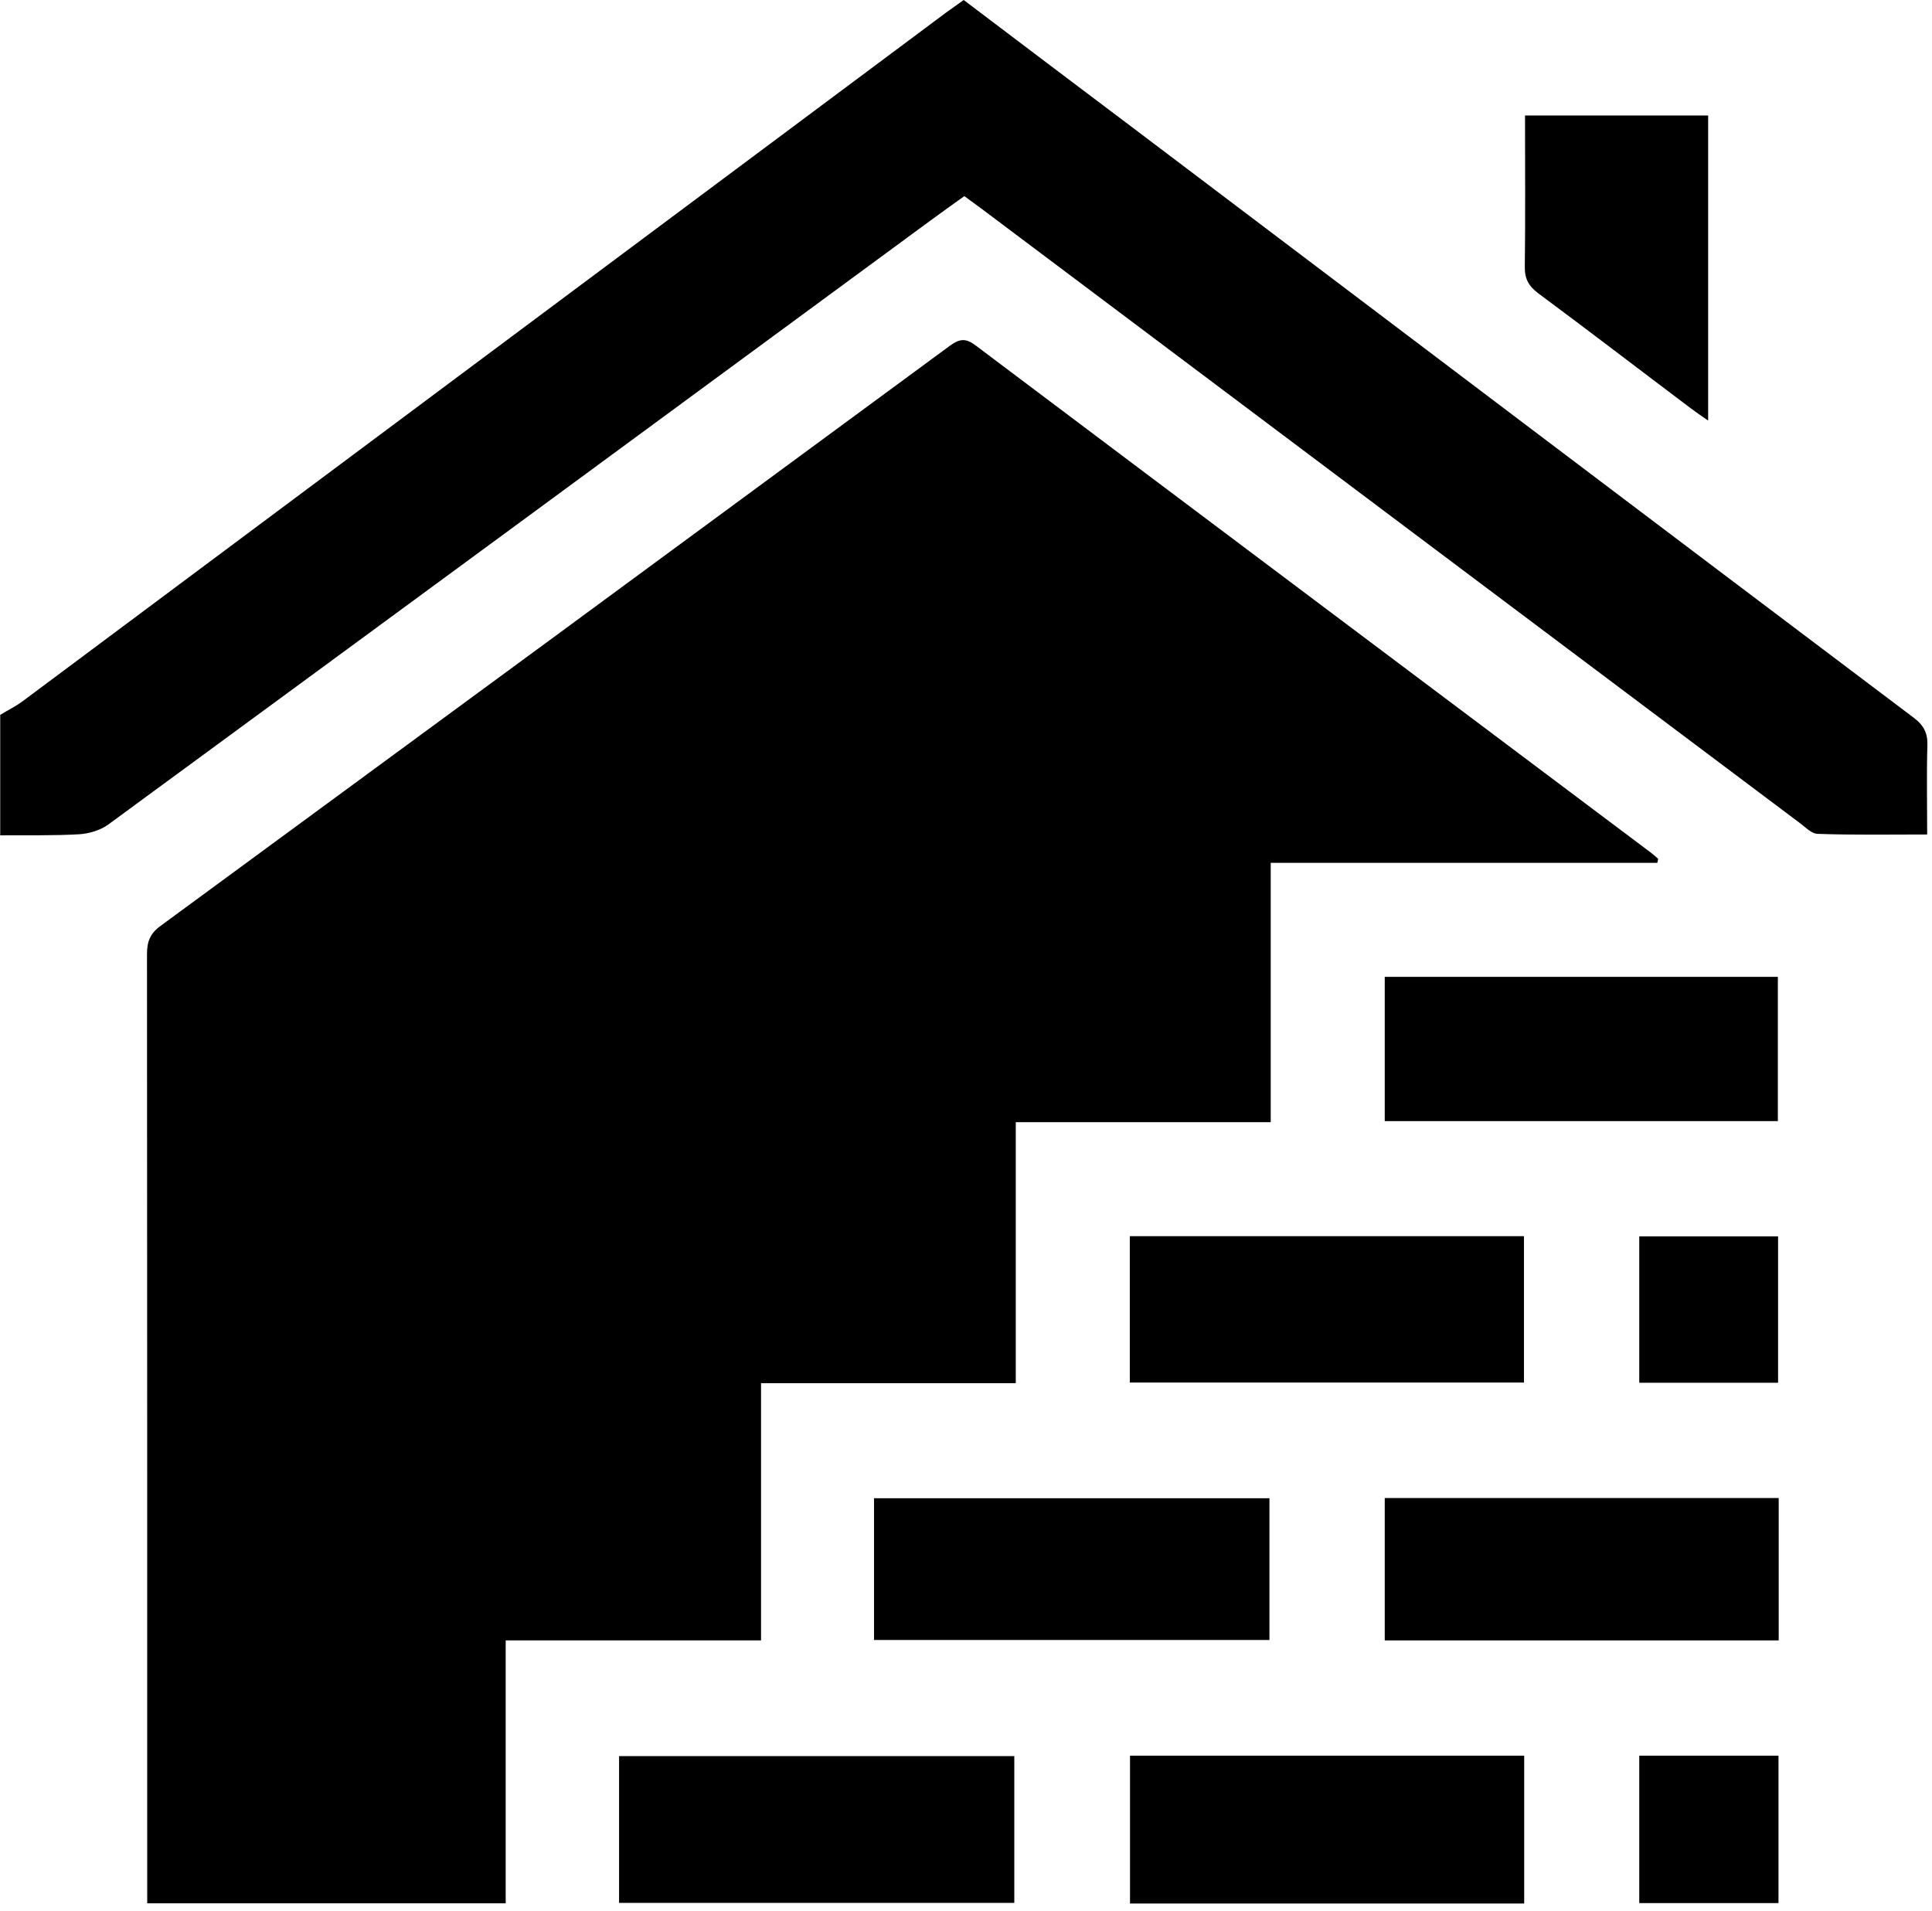
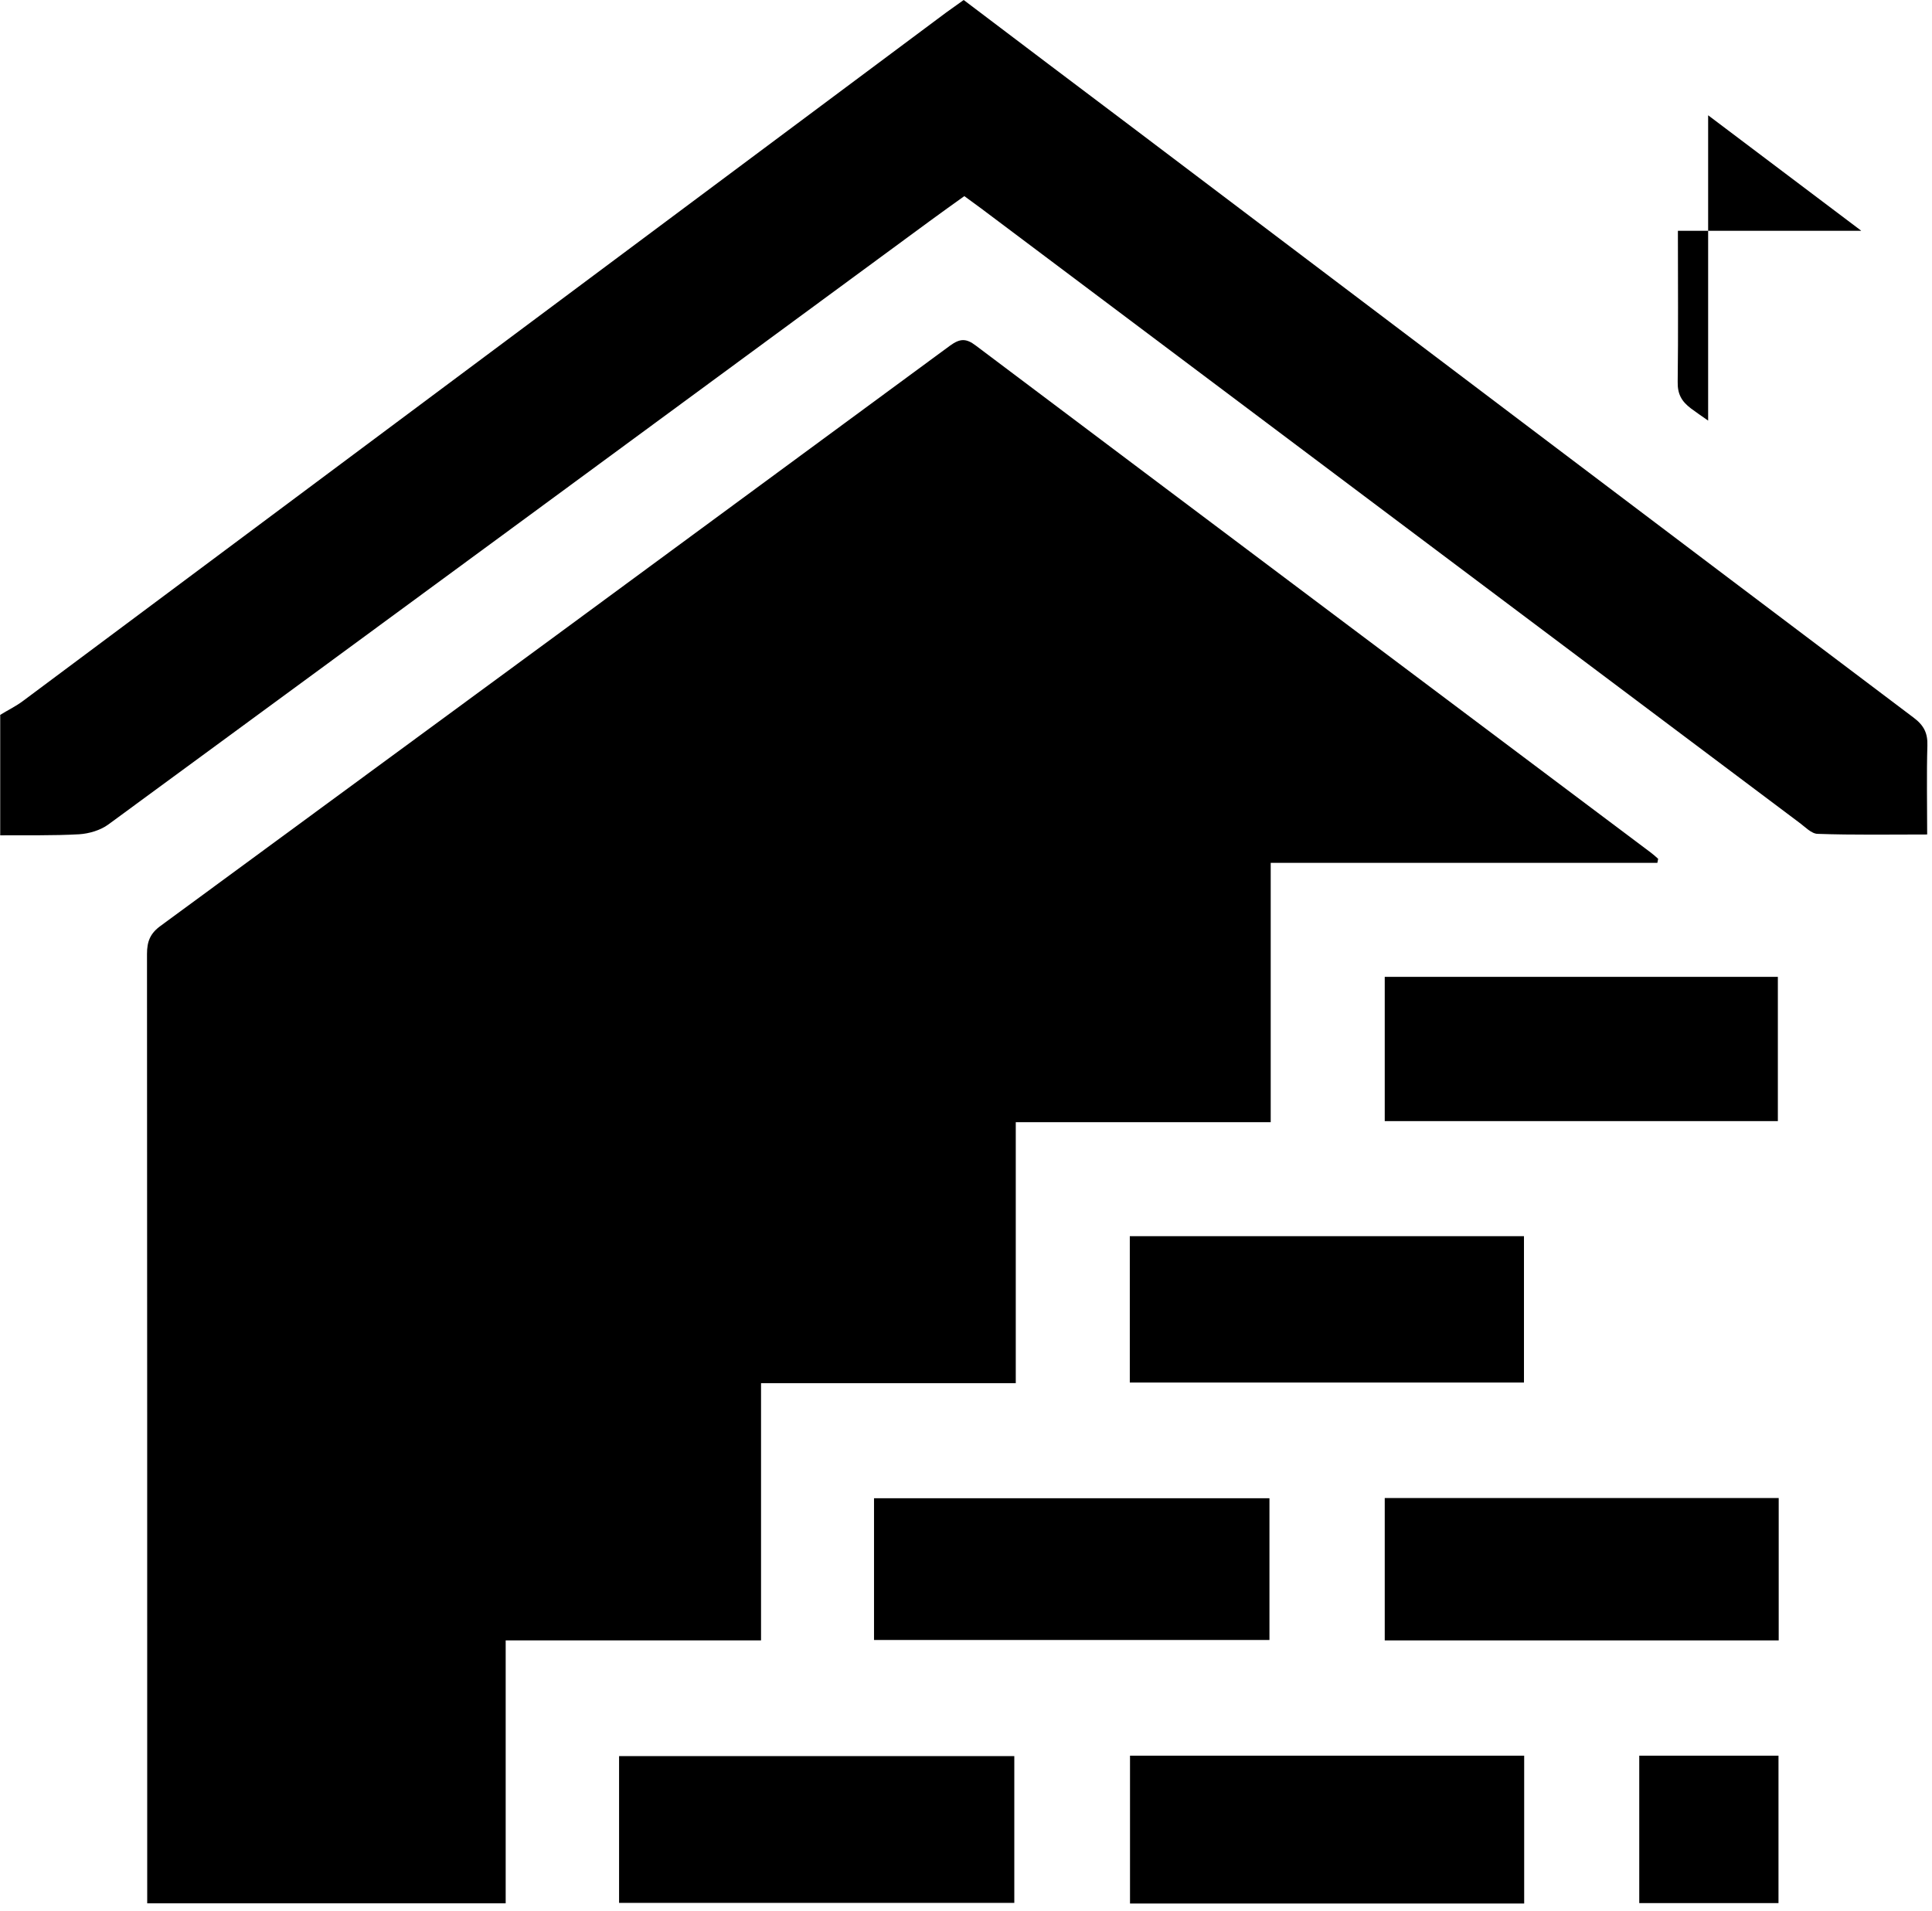
<svg xmlns="http://www.w3.org/2000/svg" width="92" height="91" data-name="Layer 1">
  <g>
    <title>Layer 1</title>
    <path id="svg_1" d="m0,34.05c0.37,-0.23 0.77,-0.42 1.11,-0.68c14.65,-10.92 29.29,-21.85 43.94,-32.77c0.26,-0.19 0.53,-0.38 0.84,-0.6c2.68,2.03 5.34,4.04 8.01,6.05c12.41,9.38 24.81,18.77 37.23,28.13c0.49,0.37 0.67,0.74 0.65,1.33c-0.04,1.37 -0.01,2.74 -0.01,4.23c-1.77,0 -3.49,0.03 -5.21,-0.03c-0.3,0 -0.61,-0.34 -0.9,-0.55c-12.99,-9.75 -25.98,-19.5 -38.96,-29.25c-0.24,-0.18 -0.48,-0.35 -0.78,-0.57c-0.55,0.39 -1.1,0.79 -1.65,1.19c-13.04,9.59 -26.07,19.17 -39.12,28.74c-0.37,0.27 -0.91,0.43 -1.38,0.46c-1.25,0.07 -2.51,0.04 -3.76,0.05c0,-1.91 0,-3.82 0,-5.73l-0.01,0z" />
    <path id="svg_2" d="m78.92,41.09l-18.41,0l0,12.35l-12.14,0l0,12.43l-12.13,0l0,12.25l-12.16,0l0,12.52l-17.07,0l0,-0.95c0,-14.75 0,-29.5 -0.01,-44.26c0,-0.59 0.15,-0.98 0.65,-1.34c12.54,-9.2 25.07,-18.41 37.59,-27.63c0.47,-0.34 0.76,-0.36 1.23,0c10.71,8.06 21.43,16.1 32.15,24.15c0.12,0.09 0.23,0.19 0.34,0.29l-0.04,0.2l0,-0.01z" />
    <path id="svg_3" d="m29.48,90.62l0,-6.99l18.82,0l0,6.99l-18.82,0z" />
    <path id="svg_4" d="m53.8,65.84l0,-6.97l18.77,0l0,6.97l-18.77,0z" />
    <path id="svg_5" d="m72.58,83.61l0,7.04l-18.77,0l0,-7.04l18.77,0z" />
    <path id="svg_6" d="m65.94,53.39l0,-6.87l18.72,0l0,6.87l-18.72,0z" />
    <path id="svg_7" d="m41.62,78.1l0,-6.75l18.83,0l0,6.75l-18.83,0z" />
    <path id="svg_8" d="m65.94,78.12l0,-6.78l18.76,0l0,6.78l-18.76,0z" />
-     <path id="svg_9" d="m81.34,5.49l0,14.54c-0.33,-0.23 -0.58,-0.4 -0.82,-0.58c-2.43,-1.83 -4.84,-3.68 -7.28,-5.49c-0.45,-0.34 -0.64,-0.69 -0.63,-1.26c0.03,-2.38 0.01,-4.76 0.01,-7.2l8.72,0l0,-0.01z" />
+     <path id="svg_9" d="m81.34,5.49l0,14.54c-0.33,-0.23 -0.58,-0.4 -0.82,-0.58c-0.45,-0.34 -0.64,-0.69 -0.63,-1.26c0.03,-2.38 0.01,-4.76 0.01,-7.2l8.72,0l0,-0.01z" />
    <path id="svg_10" d="m84.69,83.61l0,7.02l-6.63,0l0,-7.02l6.63,0z" />
-     <path id="svg_11" d="m78.06,65.85l0,-6.97l6.61,0l0,6.97l-6.61,0z" />
  </g>
</svg>